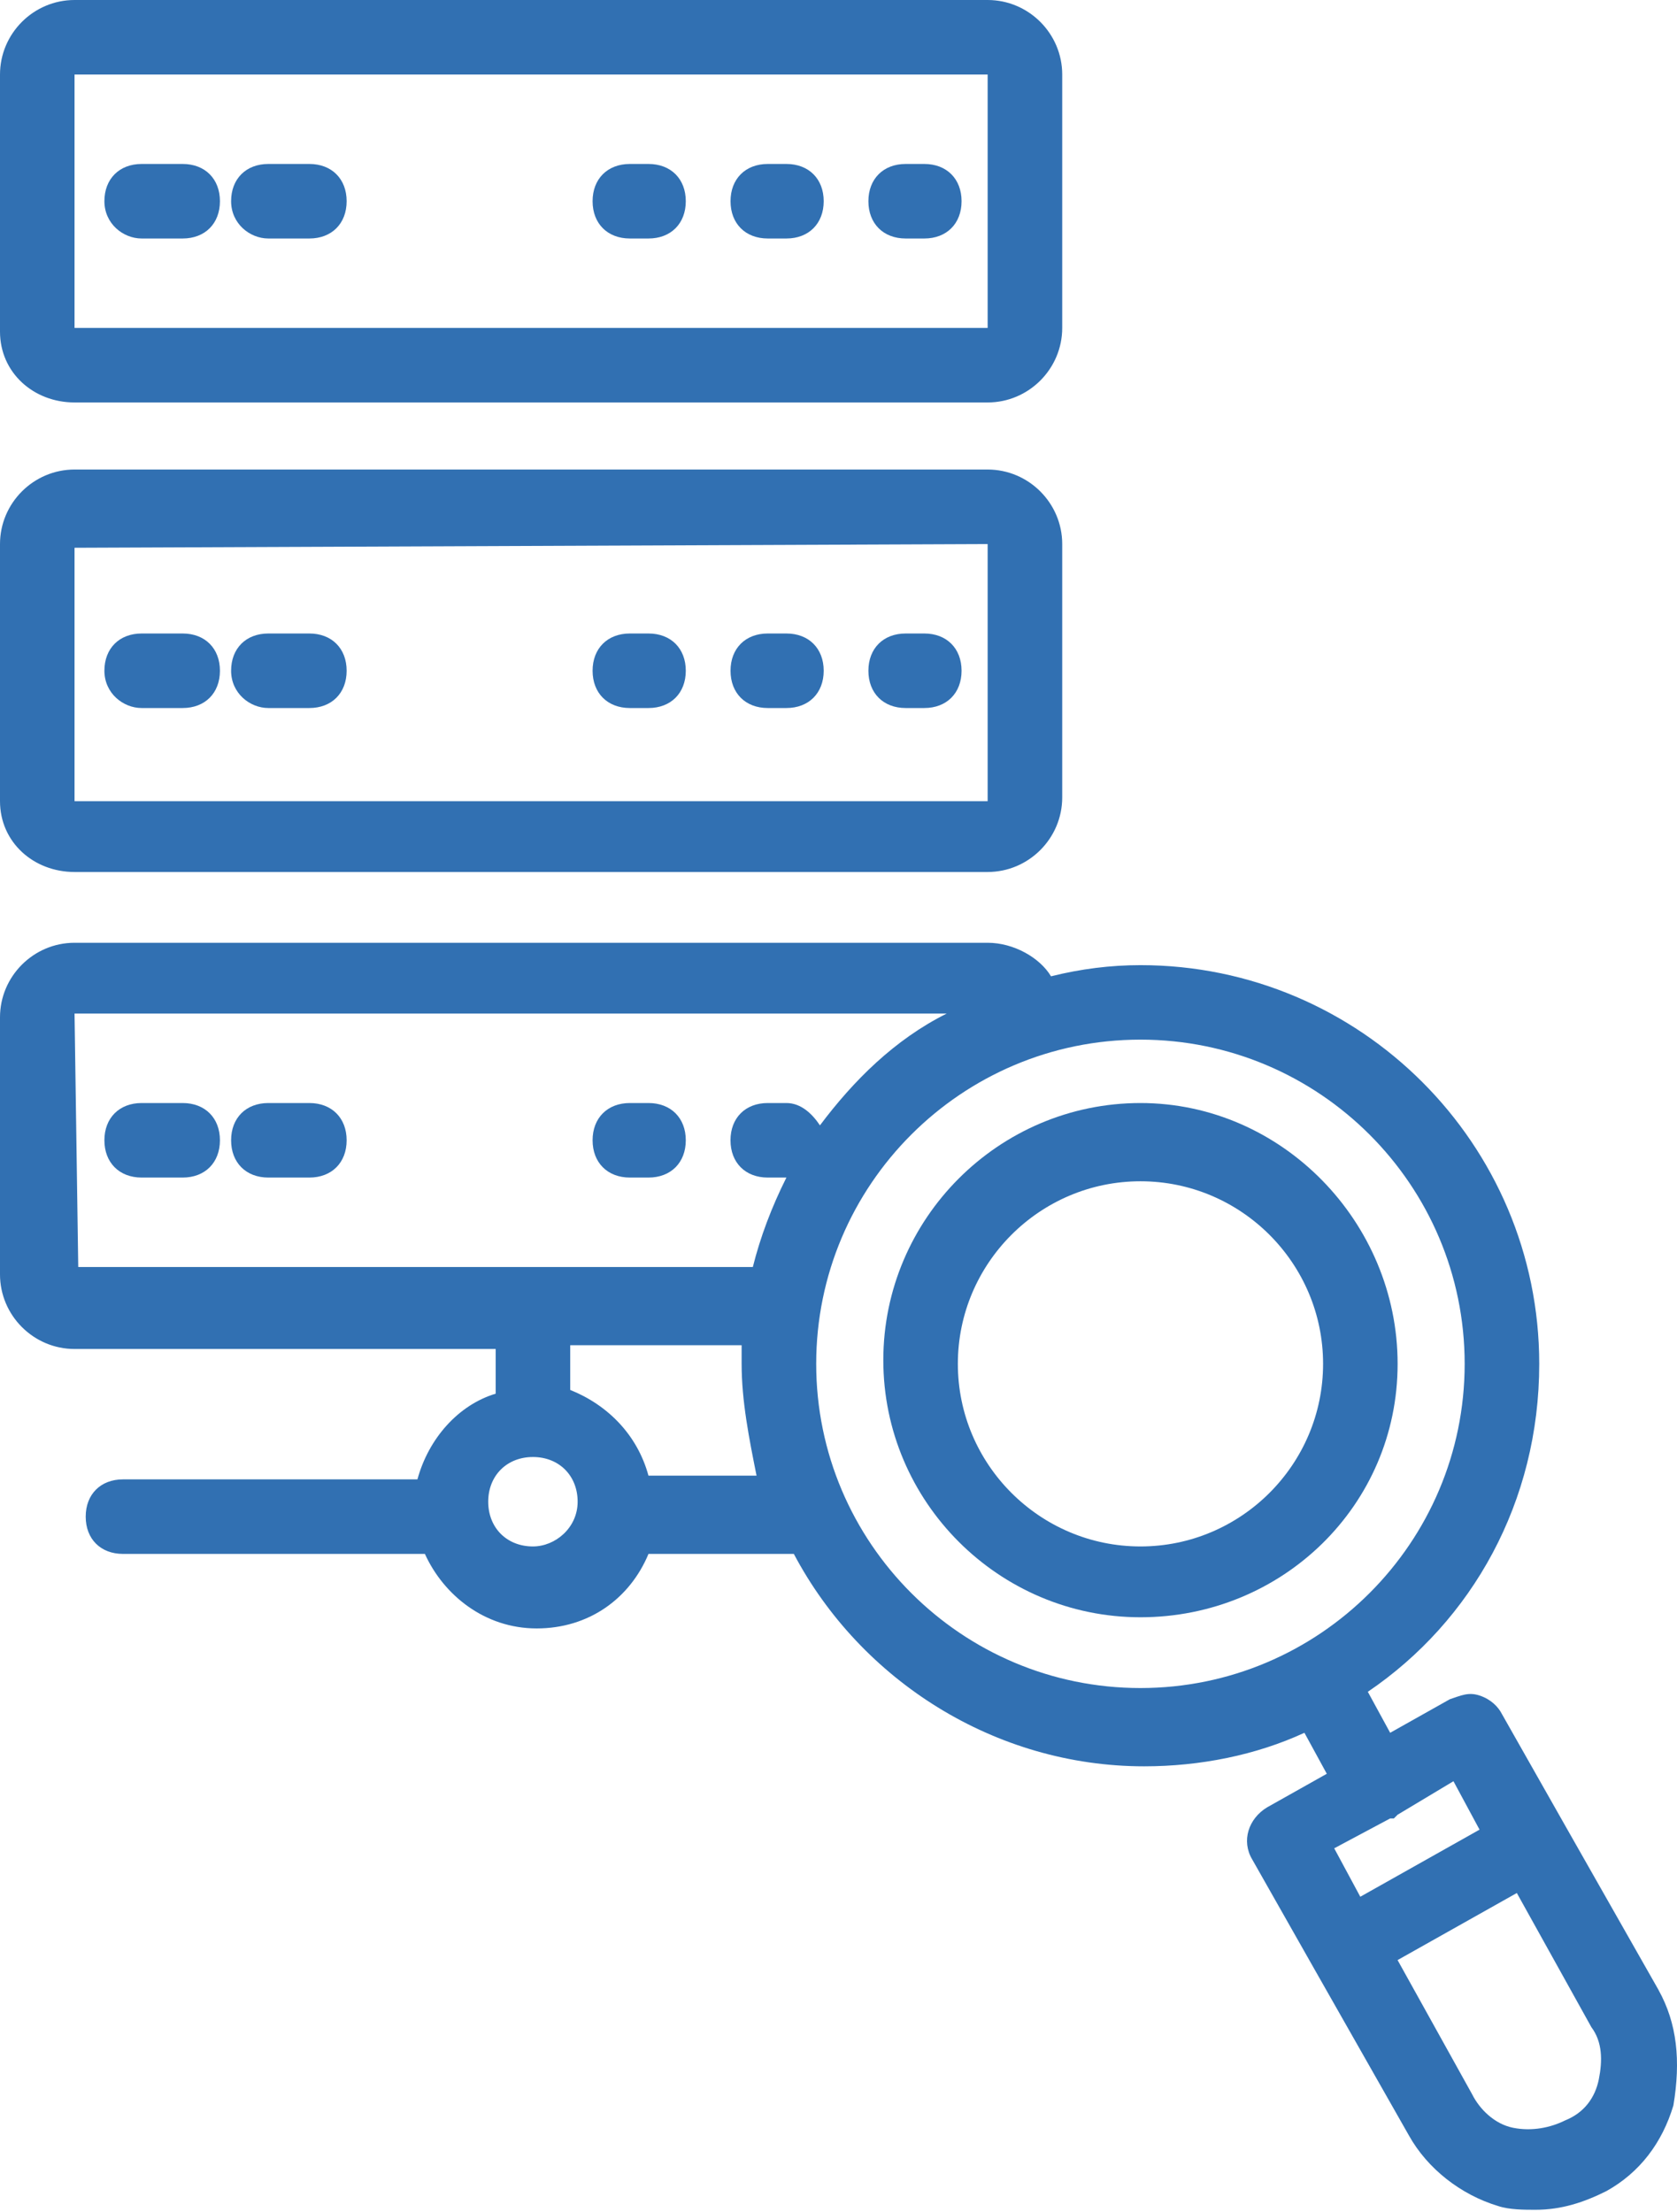
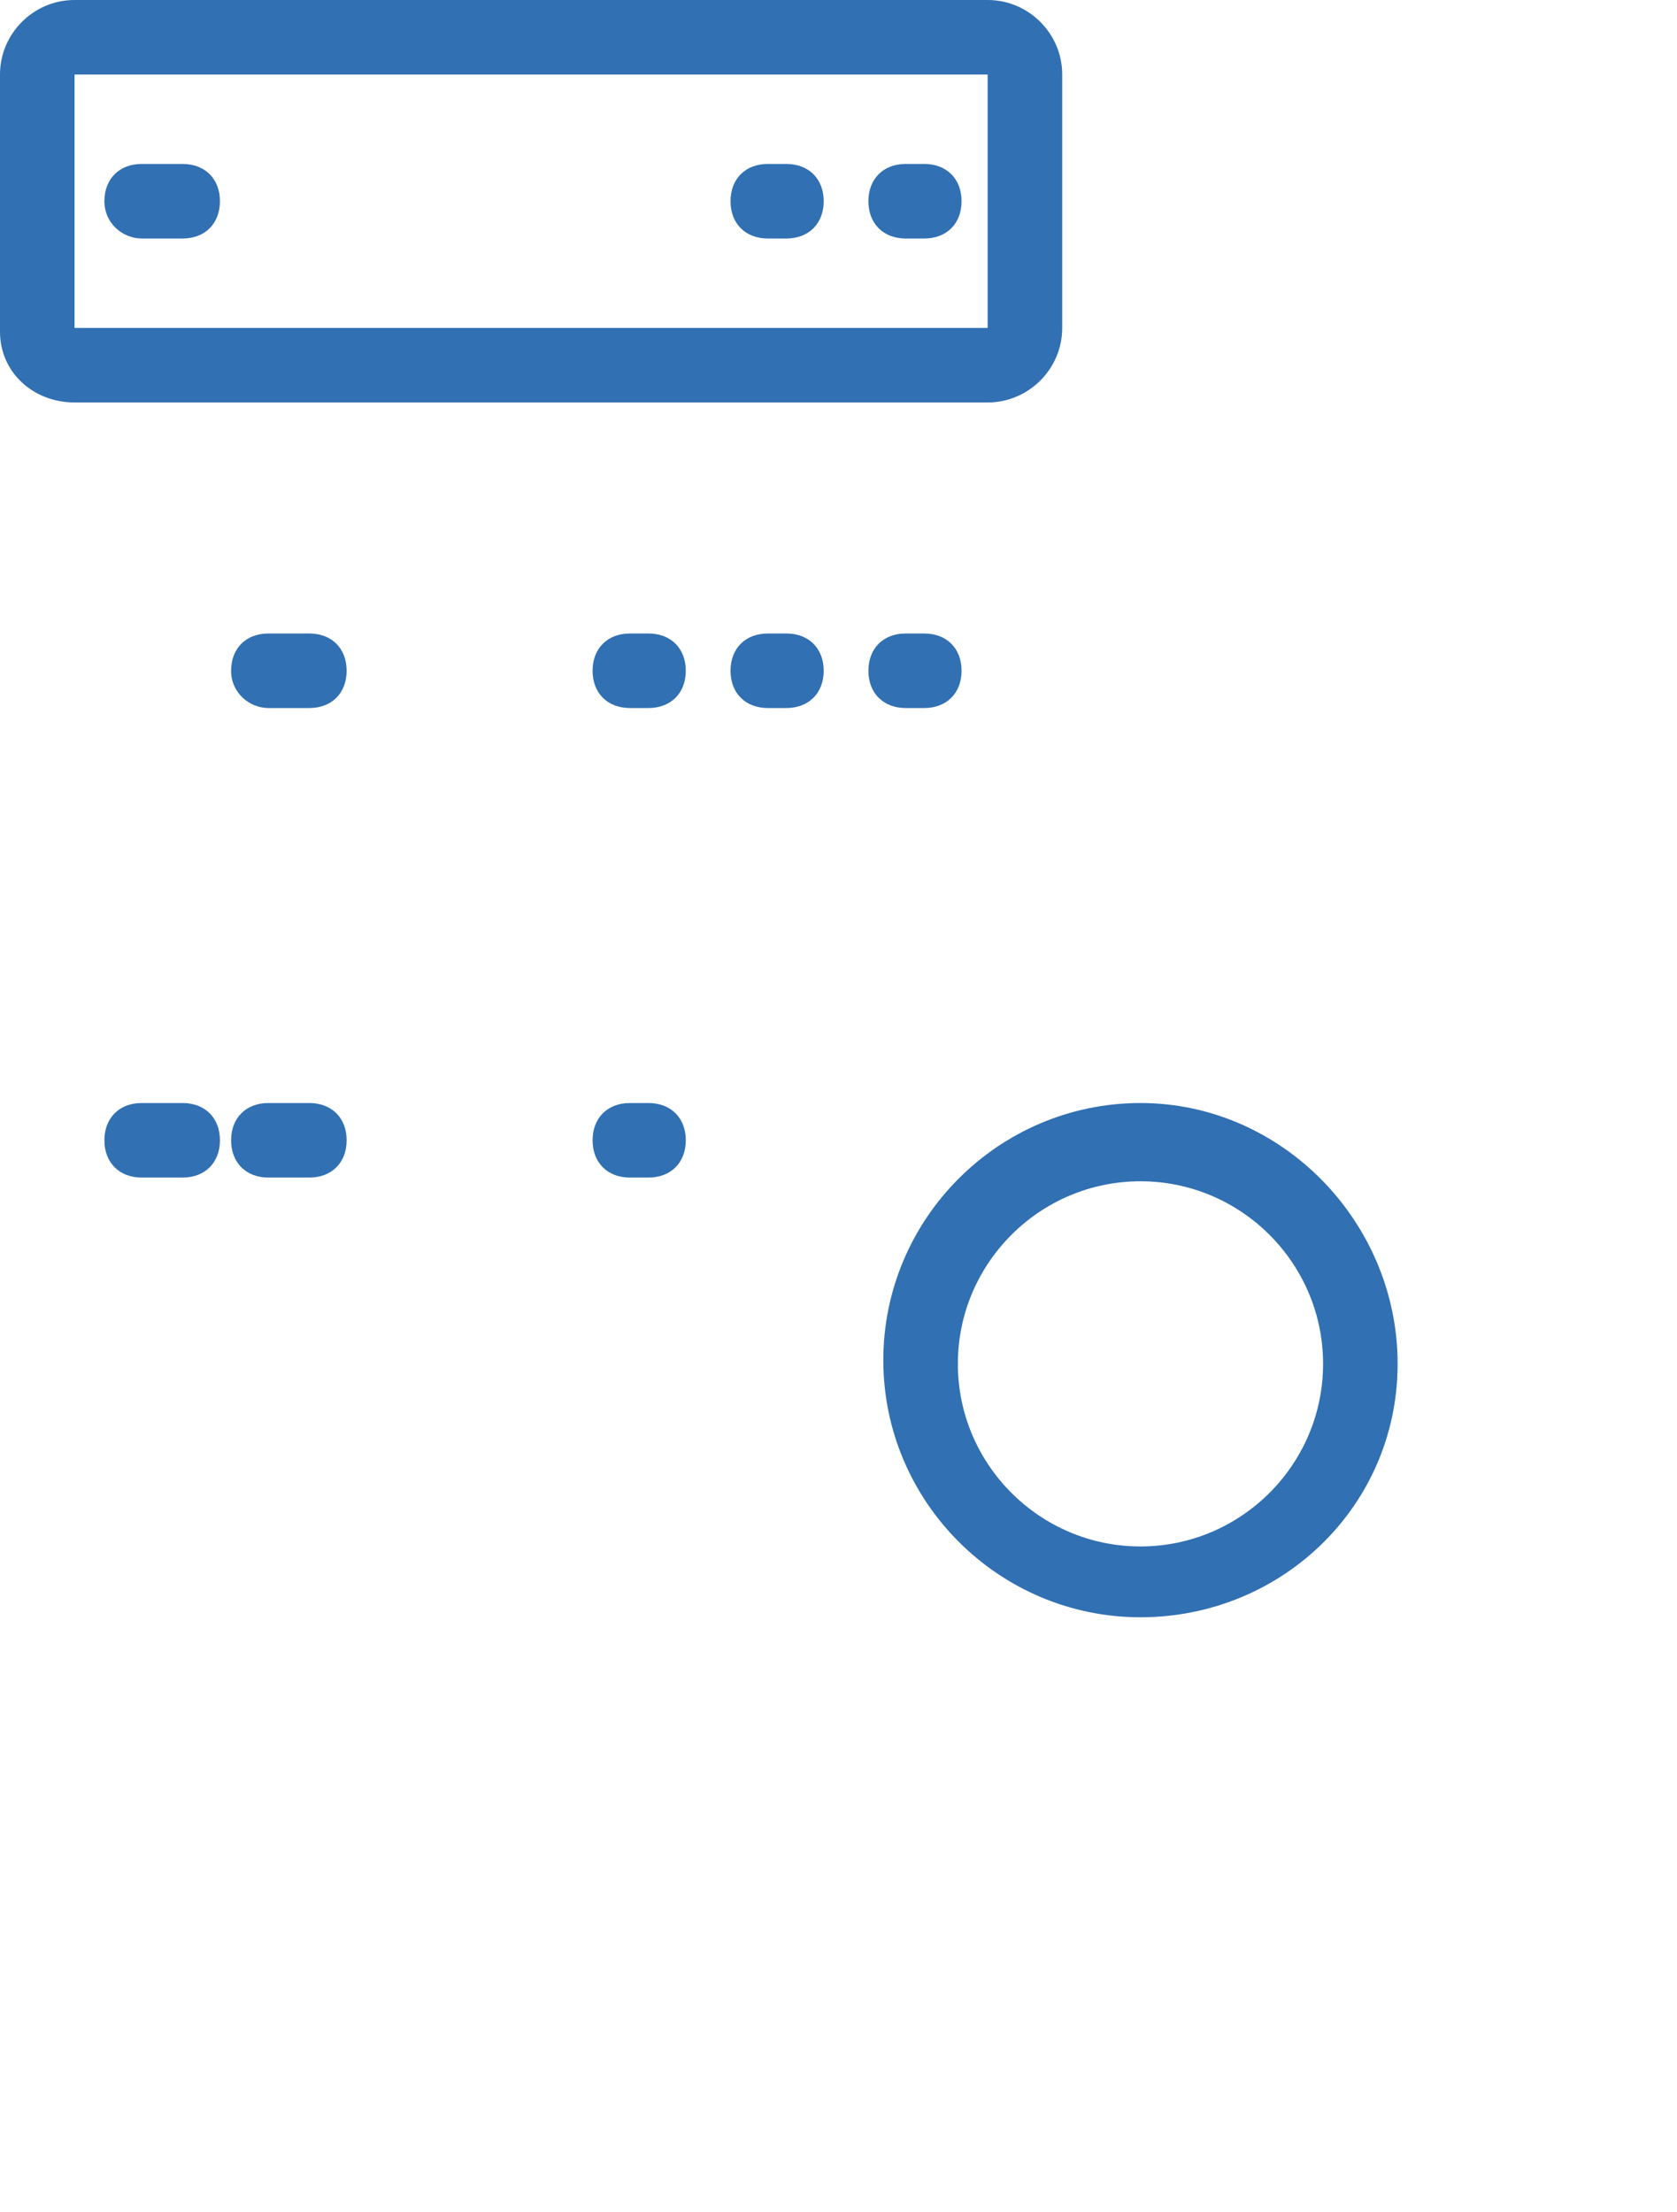
<svg xmlns="http://www.w3.org/2000/svg" width="47" height="62" viewBox="0 0 47 62" fill="none">
  <path d="M31.963 30.918C27.994 30.918 24.756 34.156 24.756 38.125C24.756 42.094 27.994 45.332 31.963 45.332C35.932 45.332 39.17 42.199 39.17 38.23C39.17 34.26 35.932 30.918 31.963 30.918ZM31.963 43.347C29.143 43.347 26.845 41.049 26.845 38.229C26.845 35.409 29.143 33.111 31.963 33.111C34.783 33.111 37.081 35.409 37.081 38.229C37.081 41.049 34.783 43.347 31.963 43.347Z" fill="#3170B2" />
-   <path d="M46.482 55.777L43.871 51.181L42.095 48.048C41.99 47.839 41.782 47.63 41.468 47.526C41.155 47.421 40.946 47.526 40.633 47.63L38.961 48.57L38.335 47.421C41.259 45.437 43.139 42.094 43.139 38.229C43.139 32.067 38.126 27.053 31.963 27.053C31.127 27.053 30.292 27.157 29.456 27.366C29.143 26.844 28.412 26.426 27.68 26.426H2.089C0.94 26.426 0 27.366 0 28.515V35.722C0 36.871 0.94 37.812 2.089 37.812H13.892V39.065C12.848 39.378 12.012 40.318 11.699 41.467H3.447C2.82 41.467 2.402 41.885 2.402 42.512C2.402 43.139 2.82 43.556 3.447 43.556H11.908C12.43 44.705 13.579 45.645 15.041 45.645C16.503 45.645 17.652 44.81 18.175 43.556H22.248C24.128 47.108 27.889 49.51 32.067 49.51C33.634 49.51 35.2 49.197 36.558 48.57L37.185 49.719L35.514 50.659C34.992 50.973 34.783 51.599 35.096 52.122L36.872 55.255L39.483 59.851C40.005 60.791 40.945 61.522 41.99 61.836C42.303 61.94 42.721 61.94 43.034 61.94C43.766 61.94 44.392 61.731 45.019 61.418C45.959 60.896 46.586 60.06 46.899 59.015C47.108 57.762 47.004 56.718 46.481 55.777H46.482ZM2.089 28.411H26.531C25.069 29.142 23.92 30.291 22.98 31.544C22.771 31.231 22.457 30.918 22.04 30.918H21.517C20.89 30.918 20.473 31.335 20.473 31.962C20.473 32.589 20.89 33.007 21.517 33.007H22.04C21.622 33.842 21.308 34.678 21.099 35.514H15.041H14.937H14.832H2.193L2.089 28.411ZM14.936 43.347C14.205 43.347 13.683 42.825 13.683 42.093C13.683 41.362 14.205 40.84 14.936 40.84C15.667 40.84 16.189 41.362 16.189 42.093C16.189 42.825 15.563 43.347 14.936 43.347ZM18.174 41.362C17.861 40.213 17.025 39.378 15.981 38.96V37.706H20.785V38.229C20.785 39.273 20.994 40.318 21.203 41.362H18.174ZM22.875 38.229C22.875 33.215 26.948 29.141 31.962 29.141C36.975 29.141 41.049 33.215 41.049 38.229C41.049 43.242 36.975 47.316 31.962 47.316C26.948 47.316 22.875 43.242 22.875 38.229ZM40.735 49.928L41.466 51.285L38.124 53.166L37.393 51.808L38.959 50.972H39.064L39.169 50.867L40.735 49.928ZM44.809 58.284C44.704 58.806 44.391 59.224 43.869 59.433C43.451 59.642 42.929 59.746 42.407 59.642C41.884 59.537 41.466 59.119 41.258 58.702L39.169 54.941L42.511 53.061L44.6 56.821C44.913 57.239 44.913 57.761 44.809 58.284Z" fill="#3170B2" />
  <path d="M2.089 11.281H27.68C28.829 11.281 29.77 10.341 29.77 9.192V2.089C29.77 0.94 28.829 0 27.68 0H2.089C0.94 0 0 0.94 0 2.089V9.296C0 10.445 0.94 11.281 2.089 11.281ZM27.68 2.089V9.192H2.089V2.089H27.68Z" fill="#3170B2" />
  <path d="M25.382 6.685H25.905C26.531 6.685 26.949 6.267 26.949 5.64C26.949 5.014 26.531 4.596 25.905 4.596H25.382C24.756 4.596 24.338 5.014 24.338 5.64C24.338 6.267 24.756 6.685 25.382 6.685Z" fill="#3170B2" />
  <path d="M21.518 6.685H22.04C22.667 6.685 23.085 6.267 23.085 5.64C23.085 5.014 22.667 4.596 22.04 4.596H21.518C20.891 4.596 20.474 5.014 20.474 5.64C20.474 6.267 20.891 6.685 21.518 6.685Z" fill="#3170B2" />
-   <path d="M17.653 6.685H18.175C18.802 6.685 19.22 6.267 19.22 5.64C19.22 5.014 18.802 4.596 18.175 4.596H17.653C17.026 4.596 16.608 5.014 16.608 5.64C16.608 6.267 17.026 6.685 17.653 6.685Z" fill="#3170B2" />
  <path d="M3.97 6.685H5.119C5.746 6.685 6.164 6.267 6.164 5.64C6.164 5.014 5.746 4.596 5.119 4.596H3.97C3.344 4.596 2.926 5.014 2.926 5.64C2.926 6.267 3.448 6.685 3.97 6.685Z" fill="#3170B2" />
-   <path d="M7.521 6.685H8.67C9.297 6.685 9.715 6.267 9.715 5.64C9.715 5.014 9.297 4.596 8.67 4.596H7.521C6.894 4.596 6.477 5.014 6.477 5.64C6.477 6.267 6.999 6.685 7.521 6.685Z" fill="#3170B2" />
-   <path d="M2.089 24.442H27.68C28.829 24.442 29.77 23.501 29.77 22.352V15.25C29.77 14.101 28.829 13.161 27.68 13.161H2.089C0.94 13.161 0 14.101 0 15.25V22.457C0 23.606 0.94 24.442 2.089 24.442ZM27.68 15.25V22.457H2.089V15.354L27.68 15.25Z" fill="#3170B2" />
  <path d="M25.382 19.846H25.905C26.531 19.846 26.949 19.428 26.949 18.801C26.949 18.175 26.531 17.757 25.905 17.757H25.382C24.756 17.757 24.338 18.175 24.338 18.801C24.338 19.428 24.756 19.846 25.382 19.846Z" fill="#3170B2" />
  <path d="M21.518 19.846H22.04C22.667 19.846 23.085 19.428 23.085 18.801C23.085 18.175 22.667 17.757 22.04 17.757H21.518C20.891 17.757 20.474 18.175 20.474 18.801C20.474 19.428 20.891 19.846 21.518 19.846Z" fill="#3170B2" />
  <path d="M17.653 19.846H18.175C18.802 19.846 19.22 19.428 19.22 18.801C19.22 18.175 18.802 17.757 18.175 17.757H17.653C17.026 17.757 16.608 18.175 16.608 18.801C16.608 19.428 17.026 19.846 17.653 19.846Z" fill="#3170B2" />
-   <path d="M3.97 19.846H5.119C5.746 19.846 6.164 19.428 6.164 18.801C6.164 18.175 5.746 17.757 5.119 17.757H3.97C3.344 17.757 2.926 18.175 2.926 18.801C2.926 19.428 3.448 19.846 3.97 19.846Z" fill="#3170B2" />
  <path d="M7.521 19.846H8.67C9.297 19.846 9.715 19.428 9.715 18.801C9.715 18.175 9.297 17.757 8.67 17.757H7.521C6.894 17.757 6.477 18.175 6.477 18.801C6.477 19.428 6.999 19.846 7.521 19.846Z" fill="#3170B2" />
  <path d="M17.653 33.007H18.175C18.802 33.007 19.22 32.589 19.22 31.962C19.22 31.336 18.802 30.918 18.175 30.918H17.653C17.026 30.918 16.608 31.336 16.608 31.962C16.608 32.589 17.026 33.007 17.653 33.007Z" fill="#3170B2" />
  <path d="M5.119 30.918H3.97C3.344 30.918 2.926 31.336 2.926 31.962C2.926 32.589 3.344 33.007 3.97 33.007H5.119C5.746 33.007 6.164 32.589 6.164 31.962C6.164 31.336 5.746 30.918 5.119 30.918Z" fill="#3170B2" />
  <path d="M8.67 30.918H7.521C6.894 30.918 6.477 31.336 6.477 31.962C6.477 32.589 6.894 33.007 7.521 33.007H8.67C9.297 33.007 9.715 32.589 9.715 31.962C9.715 31.336 9.297 30.918 8.67 30.918Z" fill="#3170B2" />
</svg>